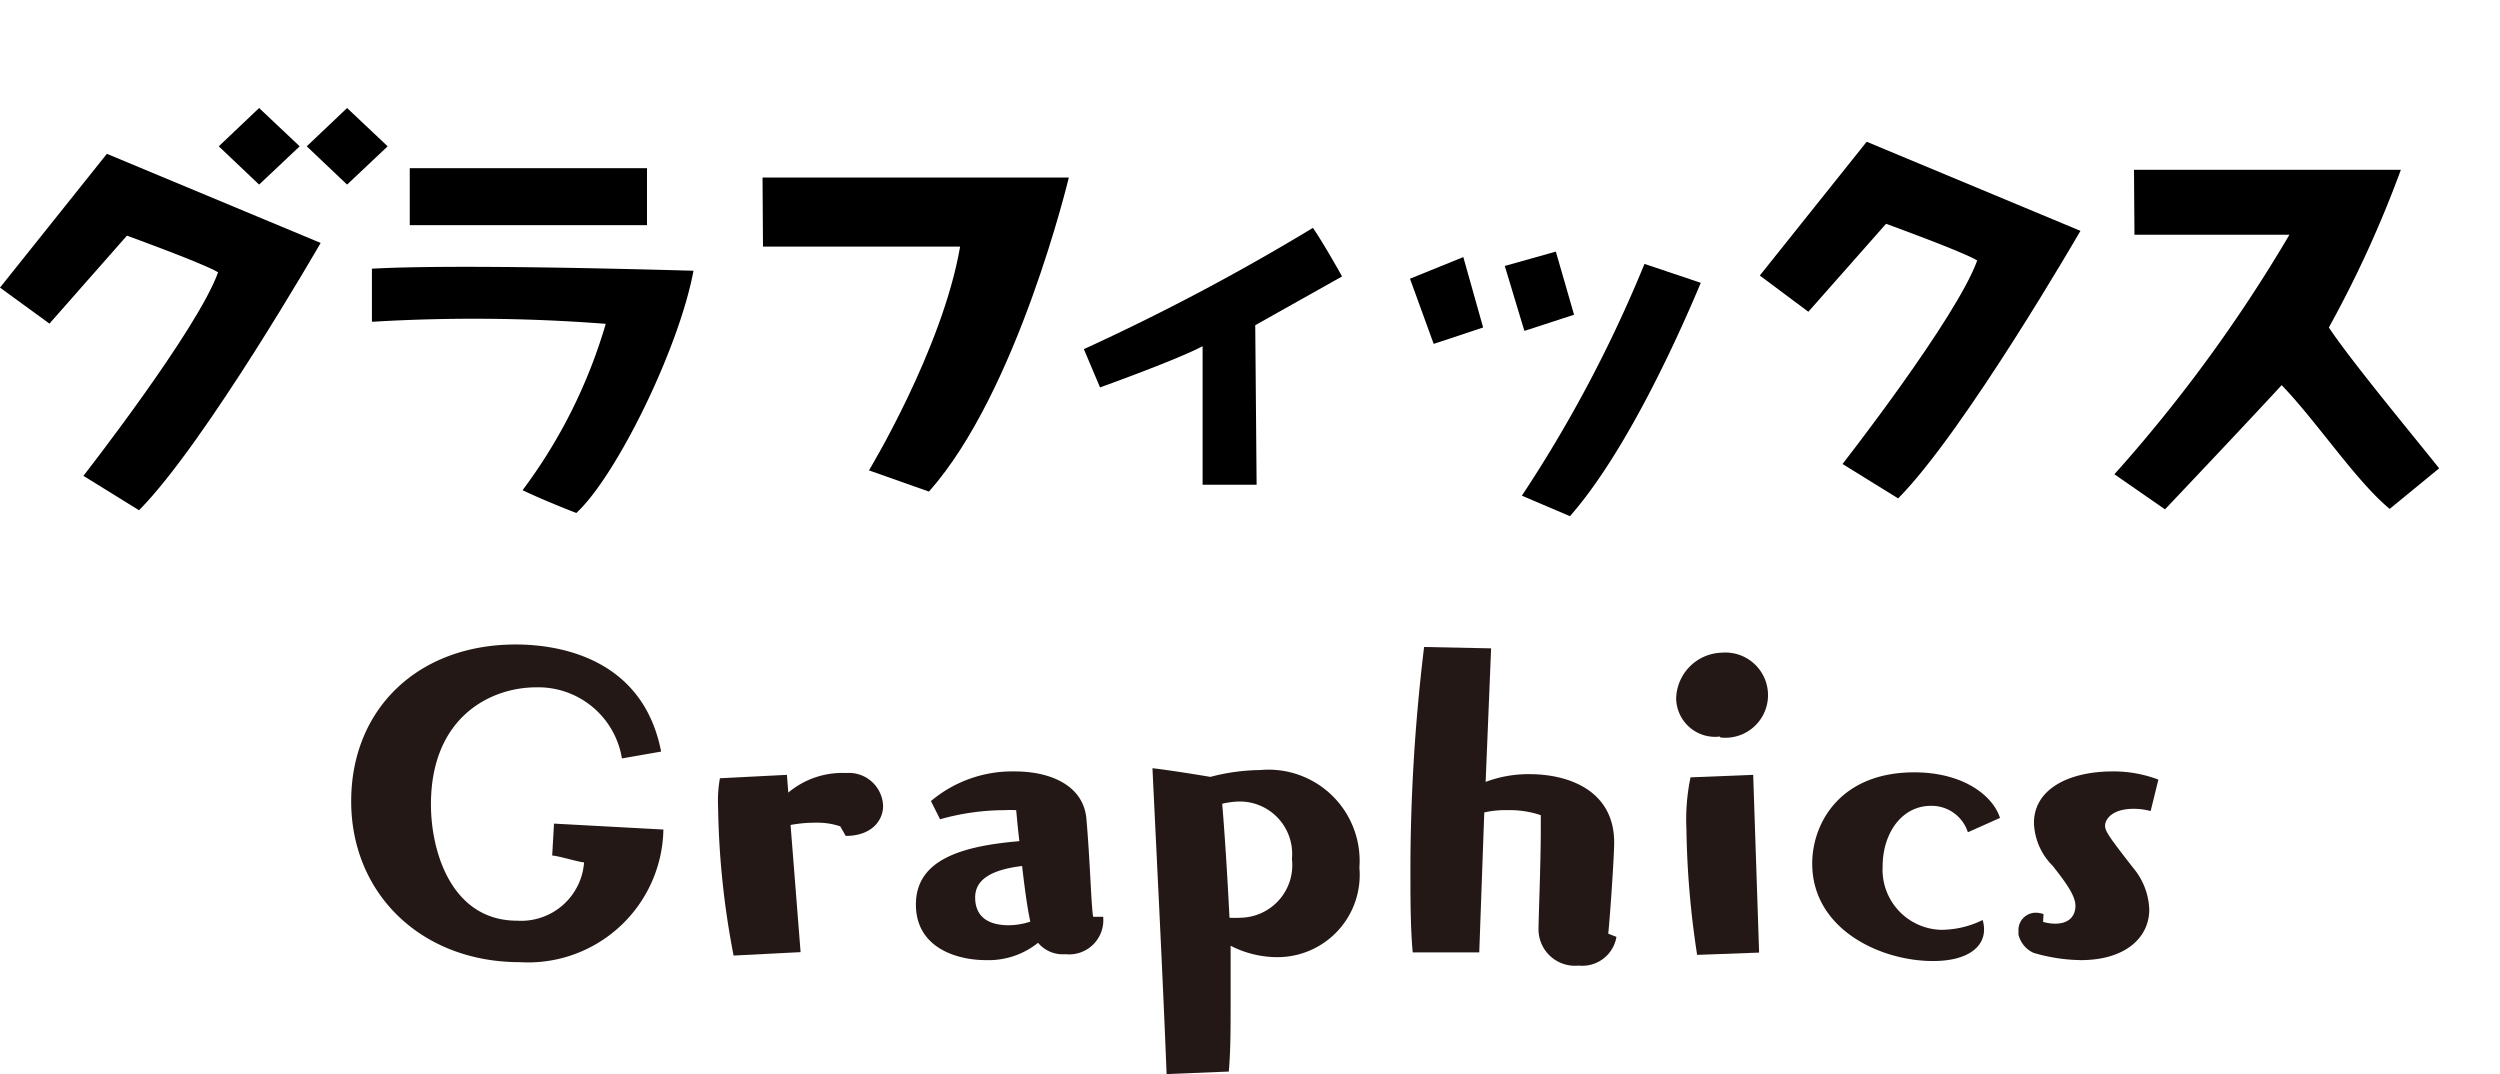
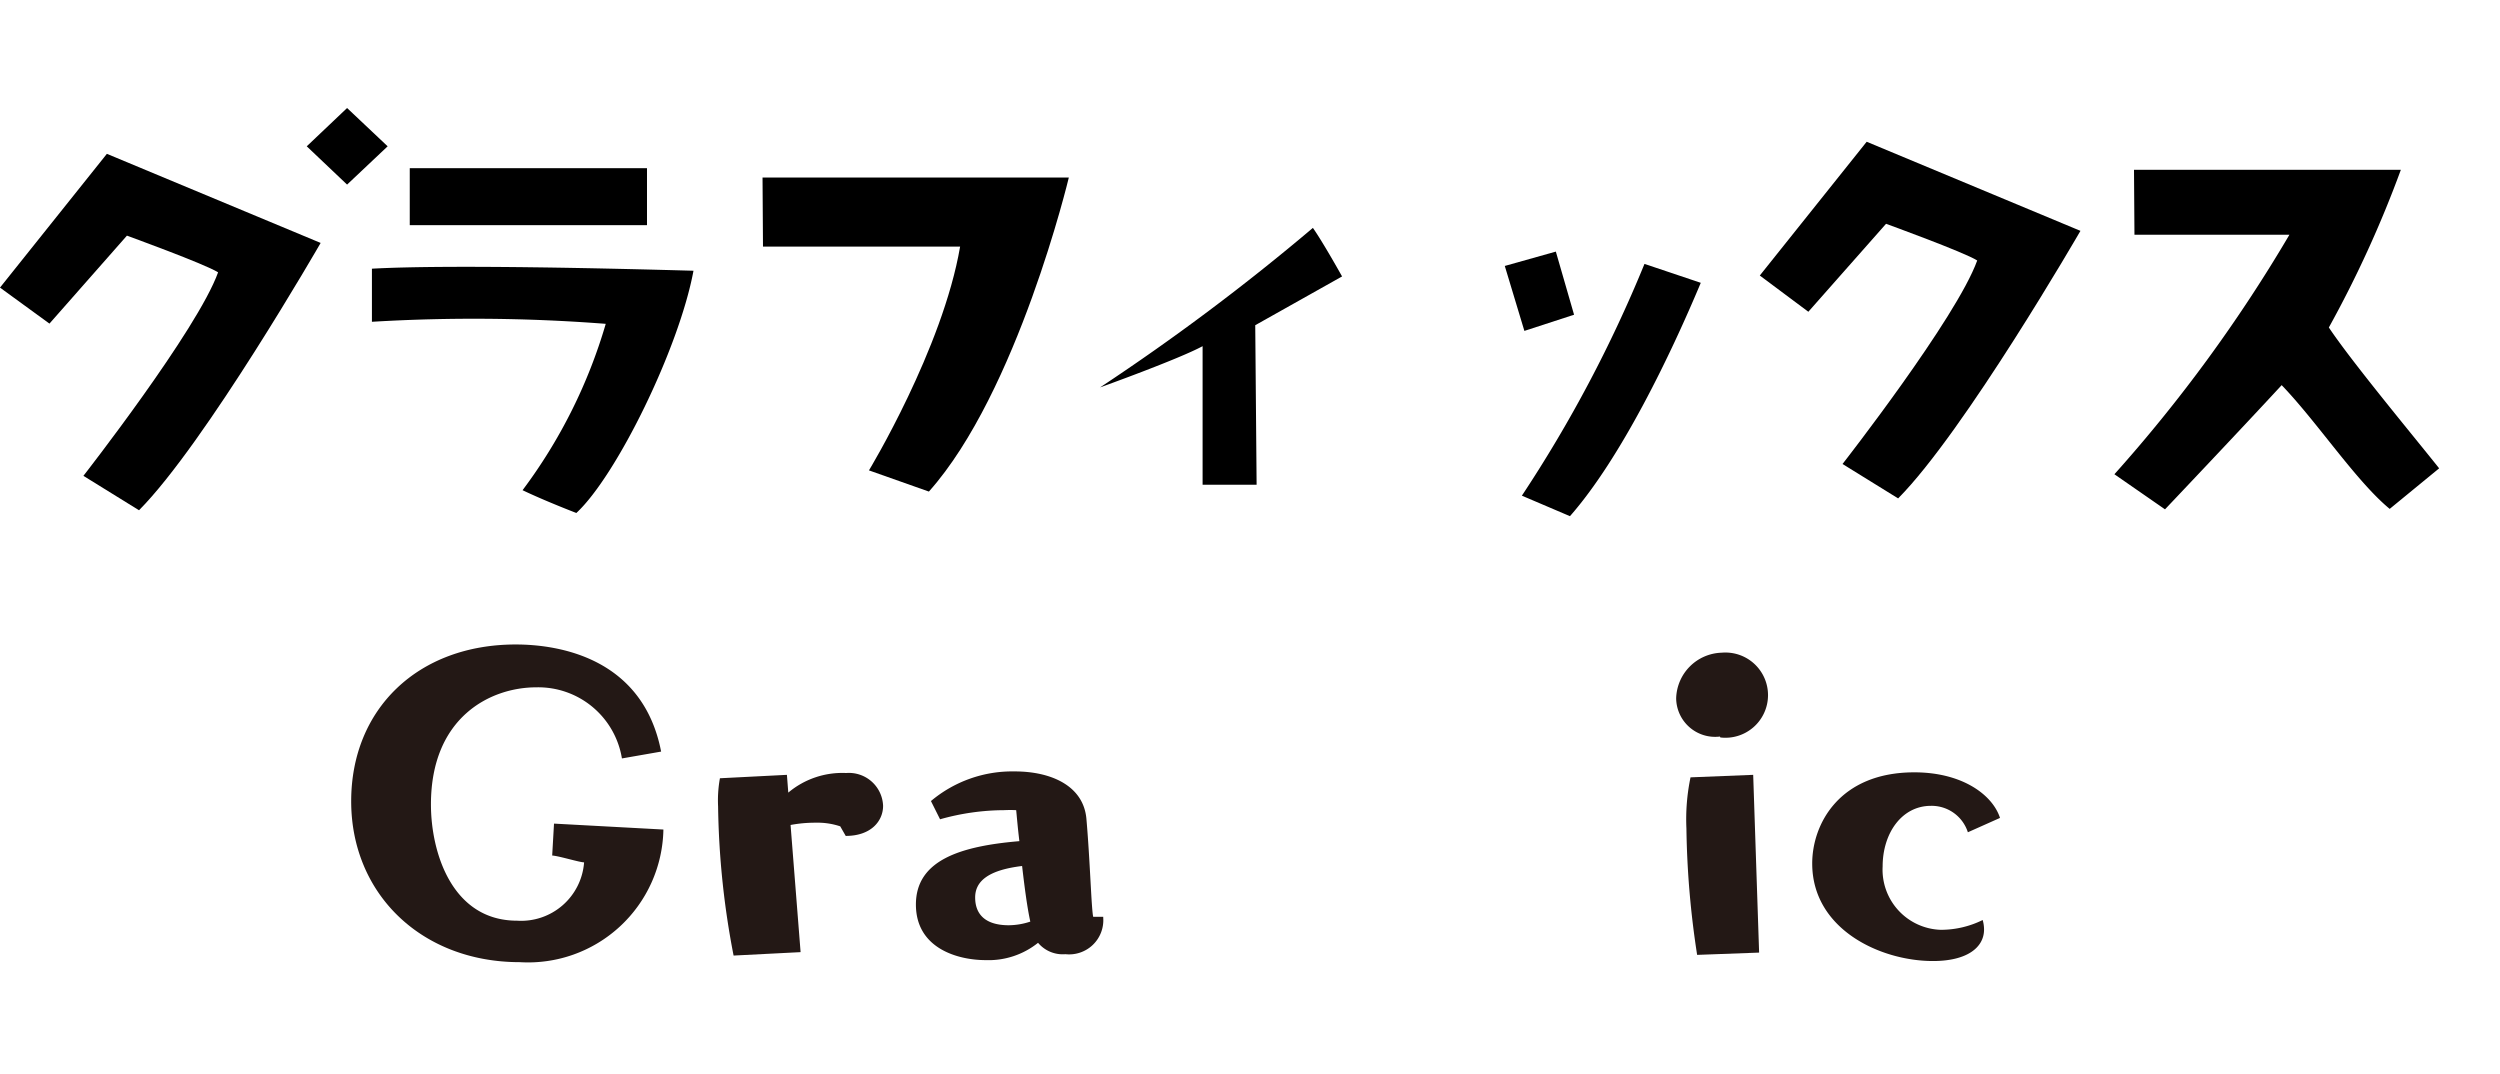
<svg xmlns="http://www.w3.org/2000/svg" viewBox="0 0 109.7 47.13">
  <defs>
    <style>.cls-1{fill:#231815;}.cls-2{fill:none;}</style>
  </defs>
  <title>アセット 29</title>
  <g id="レイヤー_2" data-name="レイヤー 2">
    <g id="Top">
      <path d="M0,12.62,4.69,6.75l9.38,3.91S9,19.47,6.1,22.39L3.66,20.88s5-6.4,5.91-8.93c-.56-.36-4-1.61-4-1.61L2.17,14.2Z" />
      <rect x="17.98" y="7.38" width="10.41" height="2.5" />
      <path d="M30.43,11.88c-.63,3.4-3.38,9-5.14,10.63,0,0-1.38-.53-2.36-1a22.86,22.86,0,0,0,3.65-7.3,74.92,74.92,0,0,0-10.26-.09V11.79C19.77,11.6,27.17,11.79,30.43,11.88Z" />
-       <polygon points="13.15 6.42 11.37 8.1 9.6 6.42 11.37 4.74 13.15 6.42" />
      <polygon points="17.01 6.42 15.23 8.1 13.46 6.42 15.23 4.74 17.01 6.42" />
      <path class="cls-1" d="M27.29,33.28a3.72,3.72,0,0,0-3.76-3.12c-2,0-4.62,1.3-4.62,5.14,0,2.1.92,5.1,3.78,5.1a2.77,2.77,0,0,0,2.94-2.56c-.2,0-1.1-.28-1.4-.3l.08-1.4,4.8.26a5.94,5.94,0,0,1-6.3,5.82c-4.32,0-7.4-3-7.4-7.06s2.94-6.88,7.22-6.88c1.88,0,5.58.58,6.38,4.7Z" />
      <path class="cls-1" d="M32.19,41.93a36.68,36.68,0,0,1-.68-6.54,5.45,5.45,0,0,1,.08-1.24L34.53,34l.06.78a3.68,3.68,0,0,1,2.54-.86,1.5,1.5,0,0,1,1.62,1.44c0,.66-.52,1.32-1.64,1.32l-.24-.42a3.14,3.14,0,0,0-1.08-.16,5.83,5.83,0,0,0-1.1.1l.44,5.58Z" />
      <path class="cls-1" d="M48.41,40.27a1.5,1.5,0,0,1-1.66,1.6,1.41,1.41,0,0,1-1.2-.5,3.47,3.47,0,0,1-2.3.76c-1.2,0-3.06-.5-3.06-2.44s1.94-2.56,4.54-2.78c-.08-.66-.12-1.18-.14-1.36a5.13,5.13,0,0,0-.52,0,10.47,10.47,0,0,0-2.82.4l-.4-.8a5.54,5.54,0,0,1,3.68-1.3c1.58,0,3,.62,3.14,2.06.16,1.8.22,4,.3,4.32l.44,0ZM44.85,38c-1.5.18-2.06.68-2.06,1.38s.4,1.22,1.48,1.22a3.08,3.08,0,0,0,.94-.16C45.07,39.81,44.95,38.87,44.85,38Z" />
-       <path class="cls-1" d="M51.19,47.13c-.16-4.2-.48-10.42-.62-13.42.56.06,1.84.26,2.54.38a8.89,8.89,0,0,1,2.18-.3,4,4,0,0,1,4.36,4.28A3.61,3.61,0,0,1,56,42a4.5,4.5,0,0,1-2-.5c0,1,0,1.8,0,2.6,0,1,0,2-.08,2.92Zm2.76-6.86a4,4,0,0,0,.48,0,2.31,2.31,0,0,0,2.26-2.58,2.3,2.3,0,0,0-2.3-2.52,3.43,3.43,0,0,0-.76.1C53.73,36.44,53.85,38.27,53.95,40.27Z" />
-       <path class="cls-1" d="M70.93,41.11a1.52,1.52,0,0,1-1.66,1.26,1.6,1.6,0,0,1-1.76-1.56v0c0-.54.1-2.92.1-4.4v-.64a4.26,4.26,0,0,0-1.48-.22,4.17,4.17,0,0,0-1,.1l-.22,6.14-2.92,0c-.08-.86-.1-1.94-.1-3.12a81.2,81.2,0,0,1,.6-10.28l2.94.06-.24,5.86a5.32,5.32,0,0,1,1.92-.34c1.76,0,3.72.74,3.72,3,0,.6-.18,3.24-.26,4Z" />
      <path class="cls-1" d="M75.47,32.32a1.71,1.71,0,0,1-1.92-1.68,2.06,2.06,0,0,1,2-2,1.87,1.87,0,1,1-.06,3.72Zm-1,9.58A39.4,39.4,0,0,1,74,36.35a9,9,0,0,1,.18-2.24L76.93,34l.26,7.8Z" />
      <path class="cls-1" d="M86.35,36.52a1.67,1.67,0,0,0-1.62-1.16c-1.28,0-2.12,1.2-2.12,2.66a2.64,2.64,0,0,0,2.54,2.78A4.13,4.13,0,0,0,87,40.37a1.53,1.53,0,0,1,.06.42c0,.78-.74,1.38-2.24,1.38-2.32,0-5.3-1.4-5.3-4.28,0-1.74,1.2-4,4.48-4,2.12,0,3.44,1,3.76,2Z" />
-       <path class="cls-1" d="M89.65,40.45a1.84,1.84,0,0,0,.54.08c.6,0,.88-.34.88-.78s-.4-1-1-1.76a2.78,2.78,0,0,1-.82-1.88c0-1.48,1.52-2.26,3.46-2.26a5.49,5.49,0,0,1,2,.36l-.34,1.38a2.83,2.83,0,0,0-.74-.1c-1,0-1.26.5-1.26.74s.18.5,1.24,1.86a3,3,0,0,1,.7,1.82c0,1.24-1.06,2.22-3,2.22a7.62,7.62,0,0,1-2.08-.32,1.19,1.19,0,0,1-.66-.8c0-.06,0-.1,0-.16a.76.76,0,0,1,.76-.8,1.11,1.11,0,0,1,.34.06Z" />
-       <path d="M48.27,17l-.71-1.68A98.69,98.69,0,0,0,57.61,10c.45.64,1.28,2.13,1.28,2.13l-3.81,2.14.06,7H52.77V15.19C51.72,15.76,48.27,17,48.27,17Z" />
+       <path d="M48.27,17A98.69,98.69,0,0,0,57.61,10c.45.64,1.28,2.13,1.28,2.13l-3.81,2.14.06,7H52.77V15.19C51.72,15.76,48.27,17,48.27,17Z" />
      <path d="M77.22,12.09l4.69-5.87,9.38,3.91s-5.09,8.81-8,11.74l-2.44-1.51s5-6.4,5.91-8.93c-.56-.36-4-1.61-4-1.61l-3.41,3.86Z" />
      <path d="M93.64,7.45l11.71,0a49.47,49.47,0,0,1-3.16,6.92c1,1.5,3.67,4.71,4.84,6.18l-2.17,1.78c-1.48-1.22-3.18-3.81-4.74-5.43C98.33,18.84,95,22.35,95,22.35l-2.22-1.54a65.68,65.68,0,0,0,7.68-10.51h-6.8Z" />
-       <polygon points="65.08 14.37 62.91 15.09 61.87 12.23 64.21 11.28 65.08 14.37" />
      <polygon points="68.27 11.04 69.07 13.81 66.89 14.52 66.03 11.67 68.27 11.04" />
      <path d="M72.16,11.58l2.47.83c-1.31,3.13-3.49,7.68-5.74,10.24l-2.11-.9A58.4,58.4,0,0,0,72.16,11.58Z" />
      <path d="M33.46,7.79H46.9s-2.25,9.42-6.14,13.78l-2.63-.93s3.23-5.33,4-9.82l-8.65,0Z" />
      <rect class="cls-2" width="109.7" height="47.13" />
    </g>
  </g>
</svg>